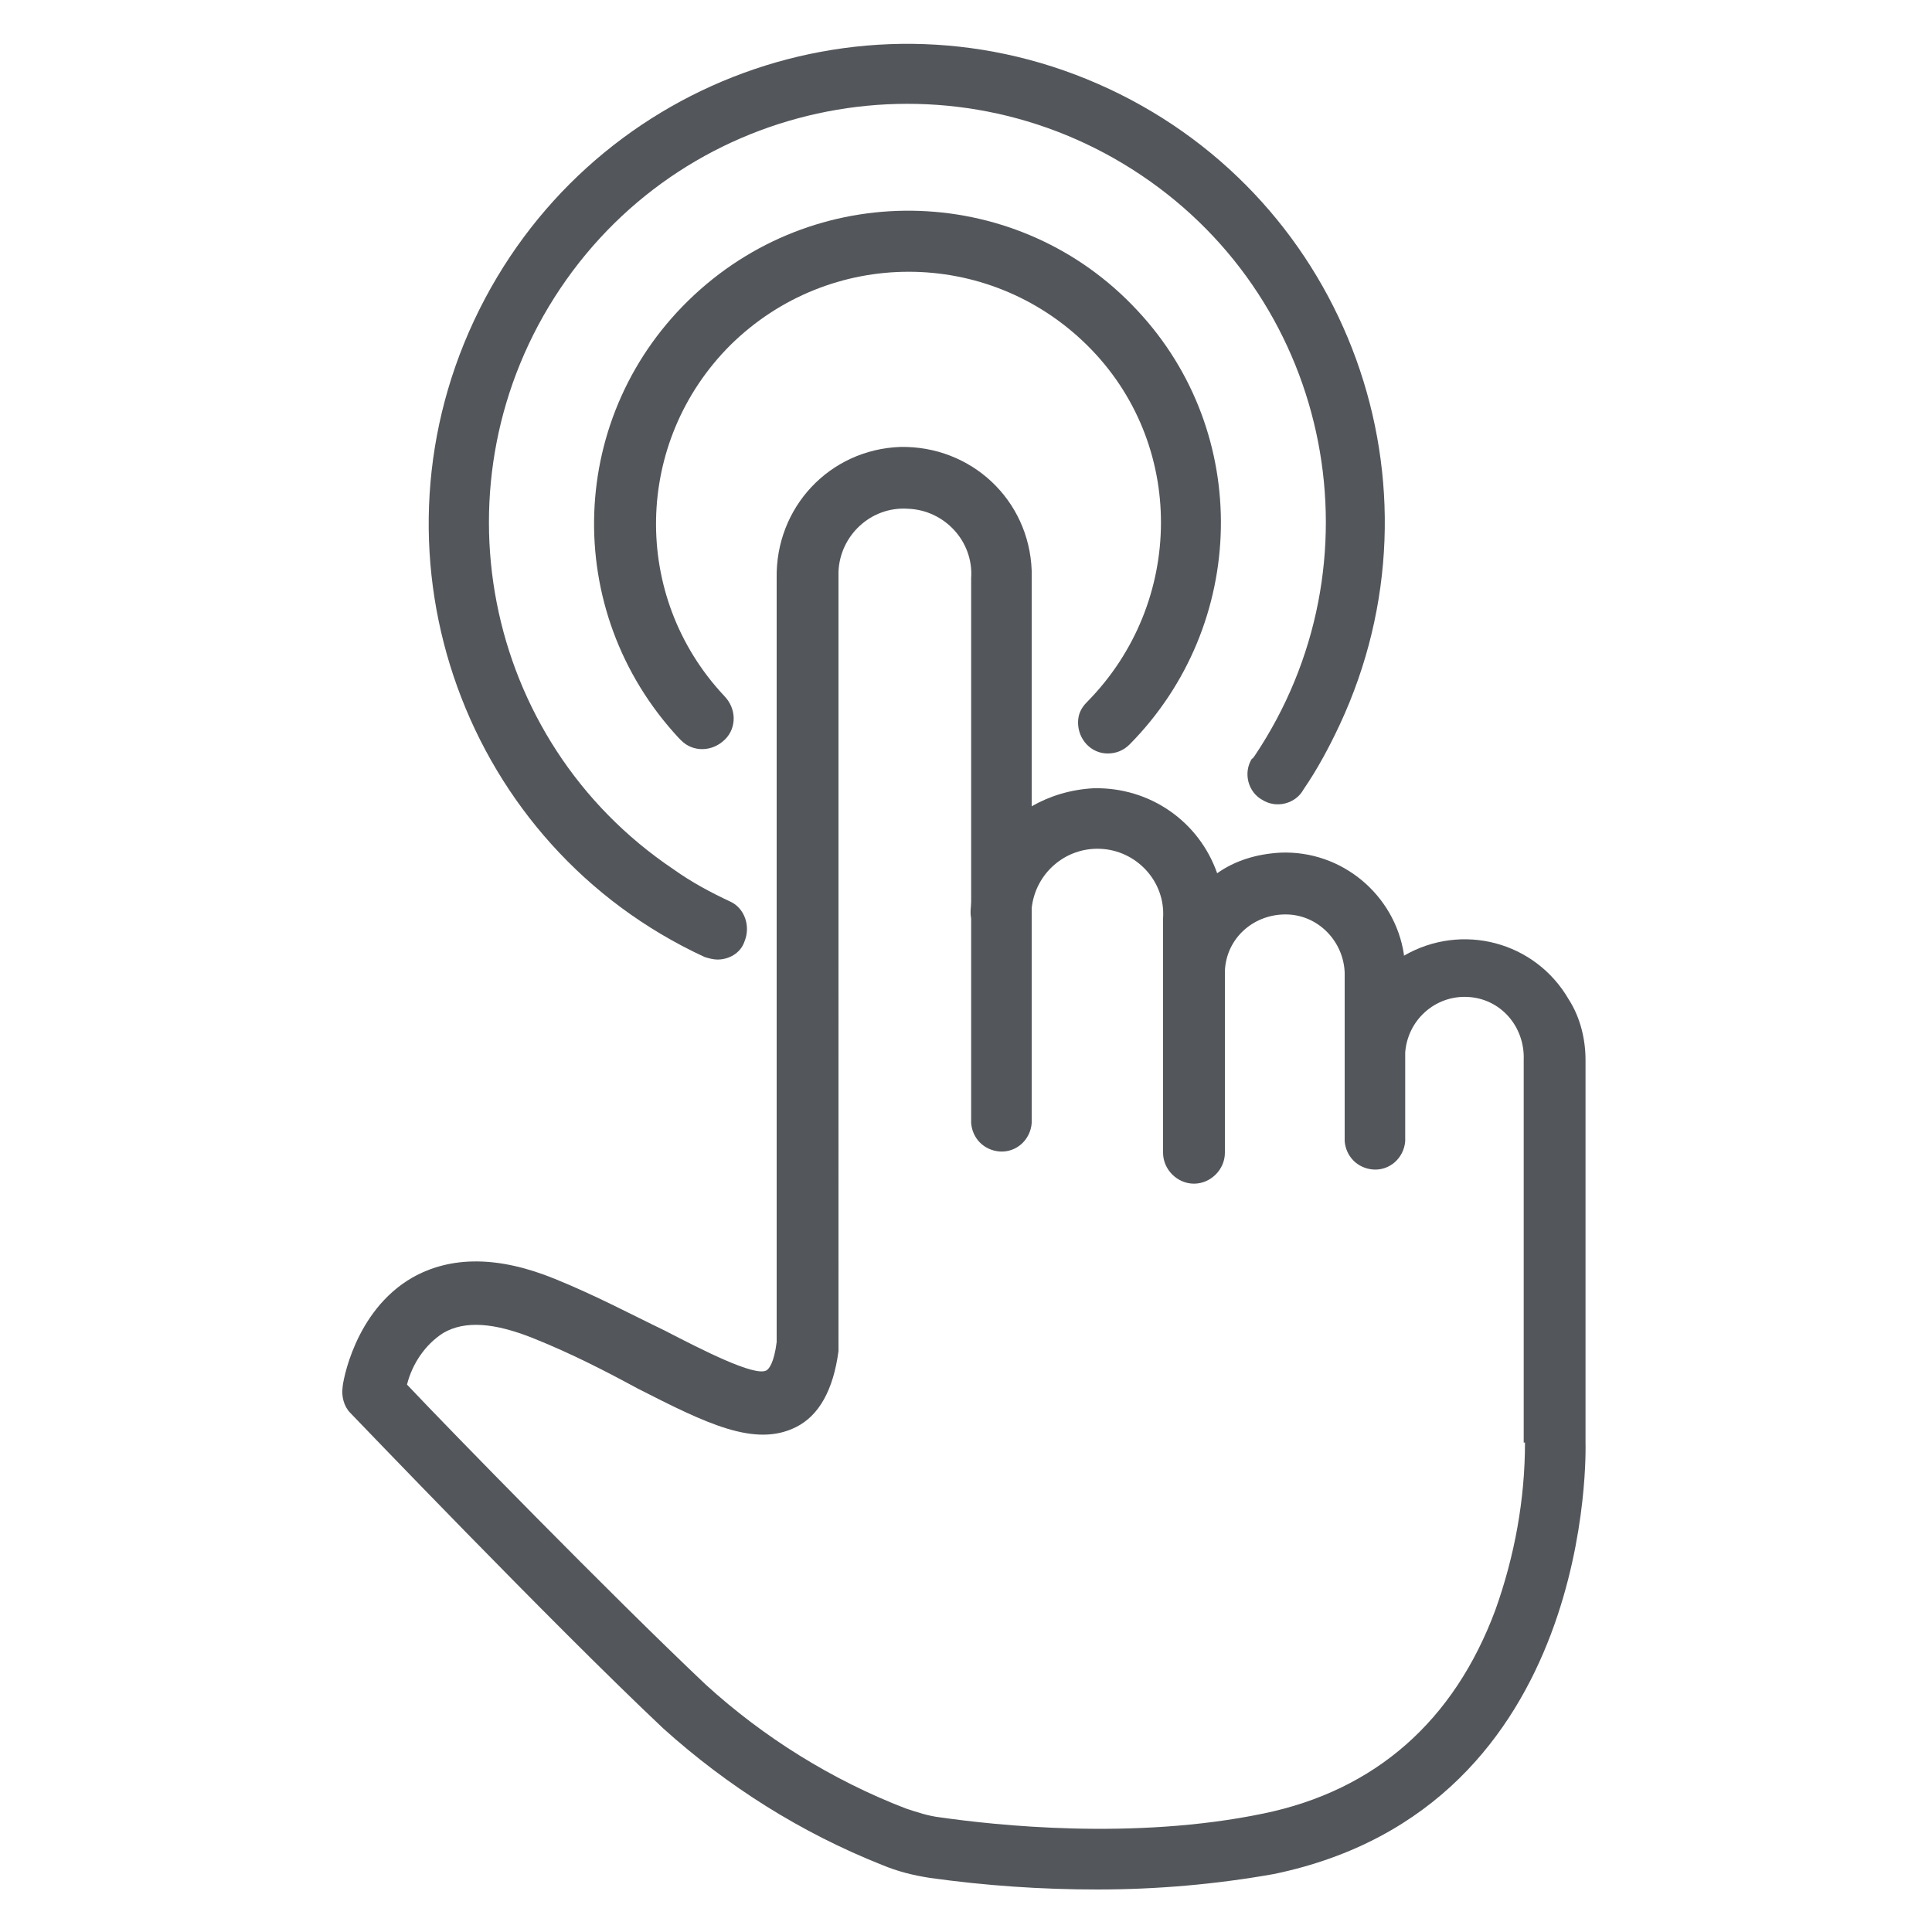
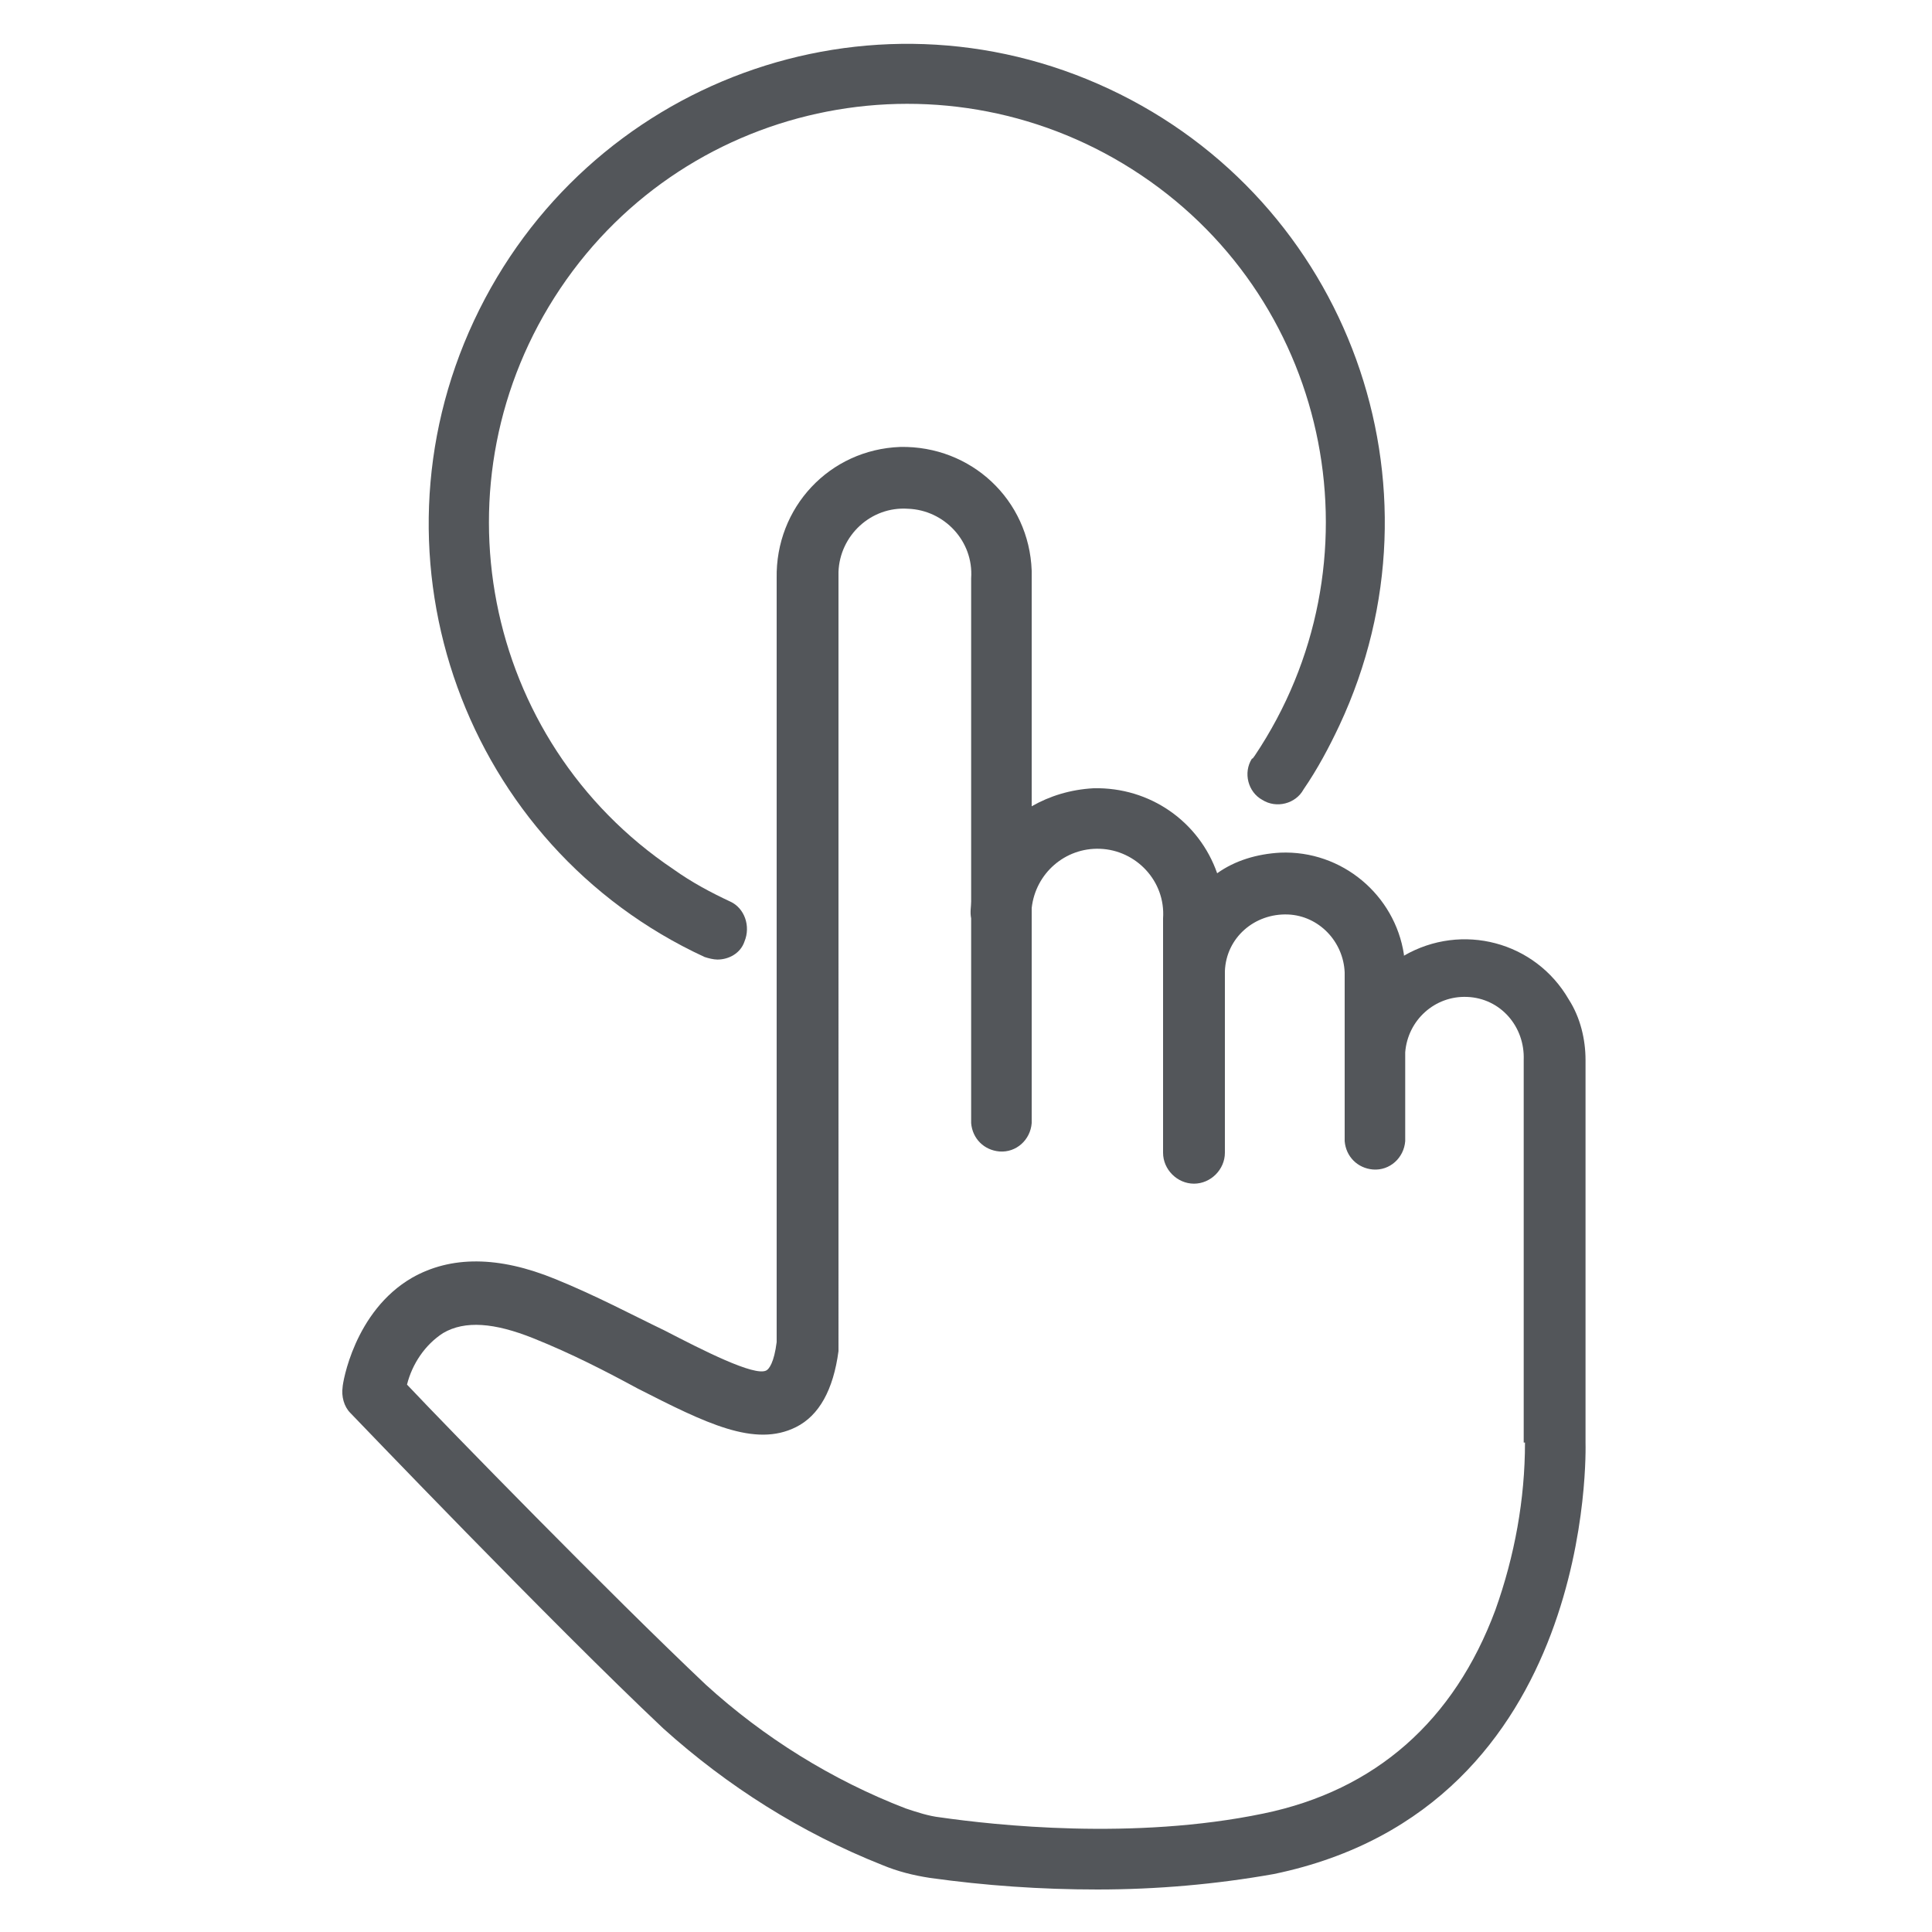
<svg xmlns="http://www.w3.org/2000/svg" version="1.1" id="Icon_Graphics" x="0px" y="0px" viewBox="0 0 150 150" style="enable-background:new 0 0 150 150;" xml:space="preserve">
  <style type="text/css">
	.st0{fill:#53565A;}
</style>
  <title>Push Button Hand Press_GRAY</title>
  <g>
    <path class="st0" d="M123.1,112V82.3c0-1.6-0.4-3.3-1.3-4.7c-2.6-4.5-8.3-6-12.8-3.4c0,0,0-0.1,0-0.1c-0.7-4.6-4.8-8.1-9.6-7.9   c-1.8,0.1-3.5,0.6-4.9,1.6c-1.4-4-5.2-6.7-9.6-6.6c-1.8,0.1-3.4,0.6-4.8,1.4V44.9c0-0.2,0-0.4,0-0.6c-0.2-5.5-4.7-9.7-10.2-9.6   c-5.5,0.2-9.7,4.7-9.6,10.2v59.3c-0.2,1.6-0.6,2.1-0.8,2.2c-0.9,0.5-5-1.6-7.9-3.1c-2.5-1.2-5.3-2.7-8.5-4   c-4.4-1.8-8.1-1.8-11.1-0.1c-4.5,2.6-5.4,8.2-5.4,8.5c-0.1,0.7,0.1,1.5,0.6,2c0.2,0.2,15.6,16.3,24.3,24.5c5,4.5,10.7,8.1,17,10.6   c1.2,0.5,2.4,0.8,3.7,1c4.3,0.6,8.6,0.9,13,0.9c4.6,0,9.2-0.4,13.7-1.2C124,140.3,123.1,112.2,123.1,112z M118.4,112   c0,4.4-0.8,8.8-2.3,13c-3.2,8.6-9.3,14-18,15.8c-10.1,2.1-20.9,0.9-25.1,0.3c-0.9-0.1-1.8-0.4-2.7-0.7c-5.7-2.2-11-5.5-15.5-9.6   c-7.4-7-19.9-19.8-23.2-23.3c0.4-1.6,1.4-3.1,2.8-4c1.7-1,4-0.8,7,0.4c3,1.2,5.7,2.6,8.1,3.9c5.3,2.7,9.1,4.6,12.3,3   c1.8-0.9,2.9-2.9,3.3-5.9c0-0.1,0-0.2,0-0.3V44.9c0-0.2,0-0.3,0-0.5c0.1-2.8,2.5-5.1,5.4-4.9c2.8,0.1,5.1,2.5,4.9,5.4V70   c0,0.4-0.1,0.8,0,1.3V76c0,0.1,0,0.2,0,0.3v10.9c0.1,1.2,1,2.1,2.2,2.2c1.3,0.1,2.4-0.9,2.5-2.2V70.5c0.3-2.7,2.6-4.7,5.3-4.6   c2.8,0.1,5.1,2.5,4.9,5.4v4.5v0.8v12.9c0,1.3,1.1,2.4,2.4,2.4c1.3,0,2.4-1.1,2.4-2.4V76.6v-0.8v-0.4c0.1-2.6,2.3-4.5,4.9-4.4   c2.4,0.1,4.3,2.1,4.4,4.5v6.8c0,0,0,0.1,0,0.1v6.2c0.1,1.2,1,2.1,2.2,2.2c1.3,0.1,2.4-0.9,2.5-2.2v-6.9c0.2-2.5,2.3-4.4,4.8-4.3   c2.6,0.1,4.5,2.3,4.4,4.9V112z" />
    <path class="st0" d="M54.7,74.3c0.3,0.1,0.7,0.2,1,0.2h0c0.9,0,1.8-0.5,2.1-1.4c0.5-1.2,0-2.6-1.1-3.1c-1.5-0.7-3-1.5-4.4-2.5   c-14.9-10-18.8-30.2-8.8-45.1s30.2-18.8,45.1-8.8s18.8,30.2,8.8,45.1c-0.1,0.1-0.1,0.2-0.2,0.2c-0.7,1.1-0.3,2.6,0.8,3.2   c1.1,0.7,2.6,0.3,3.2-0.8c1.1-1.6,2-3.3,2.8-5c8.7-18.6,0.7-40.7-17.9-49.4S45.5,6.3,36.8,24.9C28.1,43.5,36.1,65.7,54.7,74.3z" />
-     <path class="st0" d="M83.7,56.1c0,1.3,1,2.4,2.3,2.4c0.6,0,1.2-0.2,1.7-0.7c9.2-9.3,9.5-24.2,0.6-33.7c-9.1-9.8-24.5-10.4-34.4-1.2   s-10.4,24.5-1.2,34.4c0.1,0.1,0.1,0.1,0.2,0.2c0.9,0.9,2.4,0.9,3.4-0.1c0.9-0.9,0.9-2.4-0.1-3.4c-7.2-7.7-7-19.7,0.5-27.2   c7.7-7.6,20-7.6,27.7,0s7.6,20,0,27.7C83.9,55,83.7,55.5,83.7,56.1z" />
  </g>
</svg>